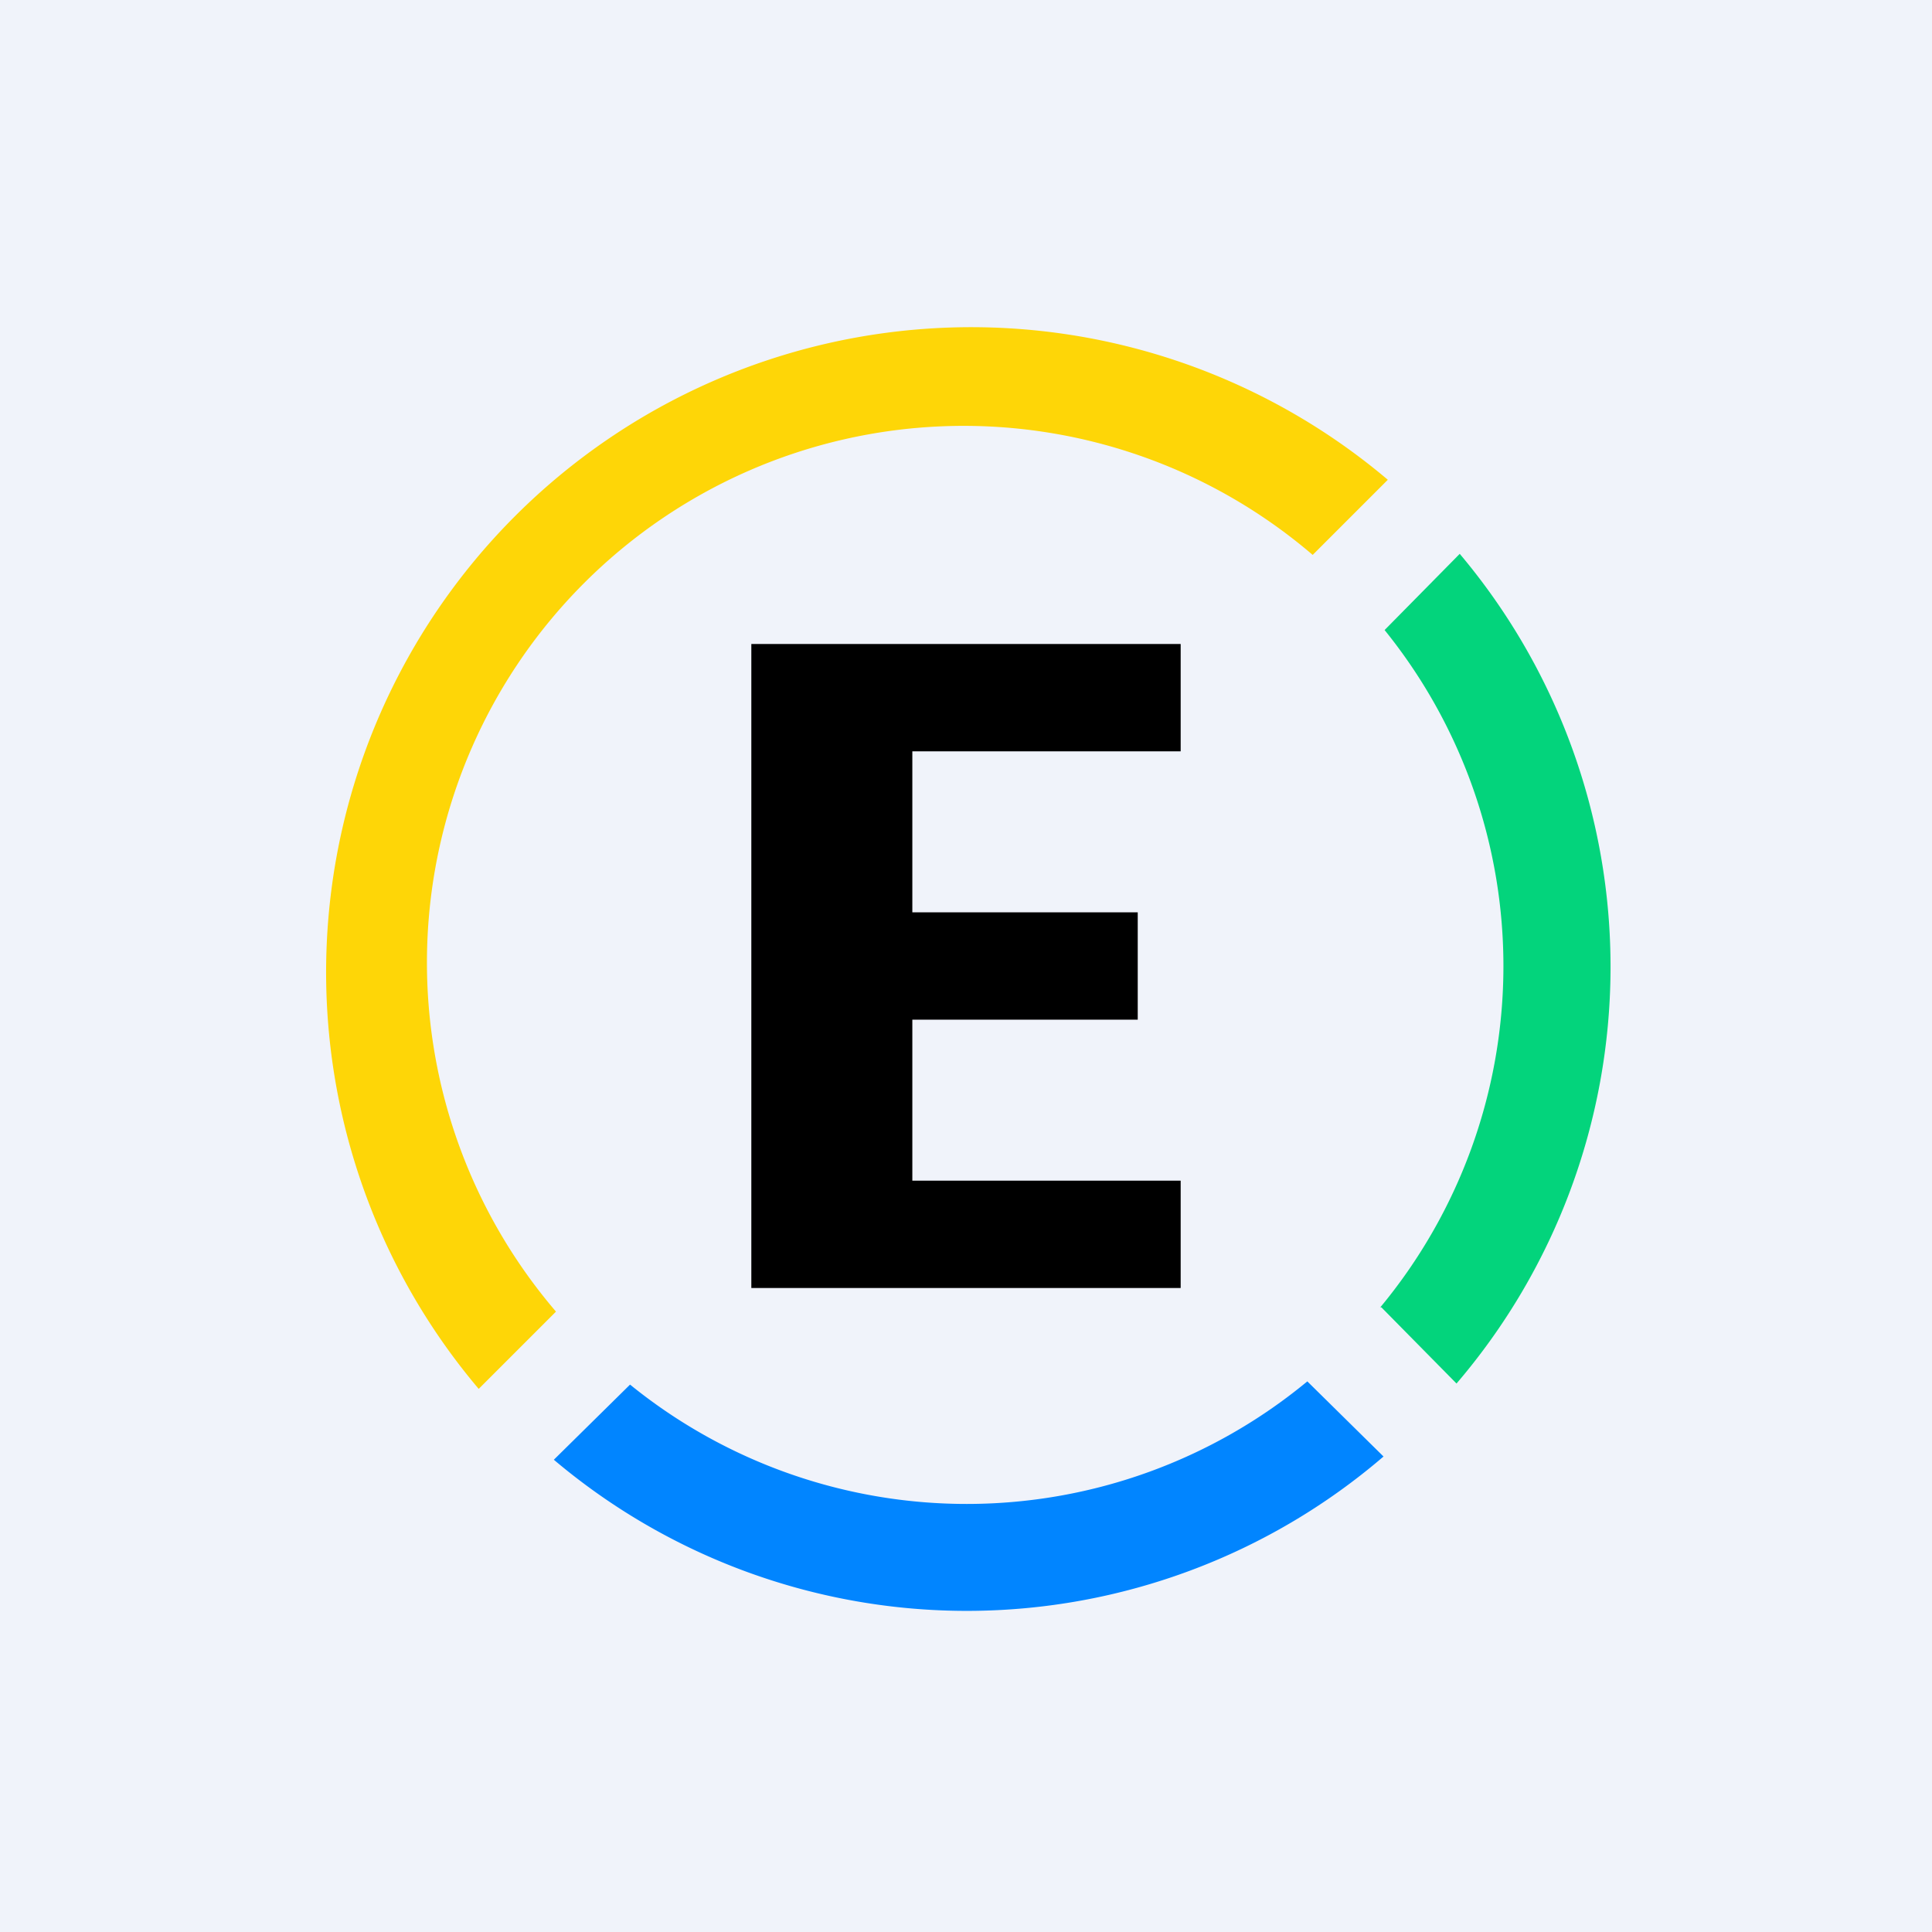
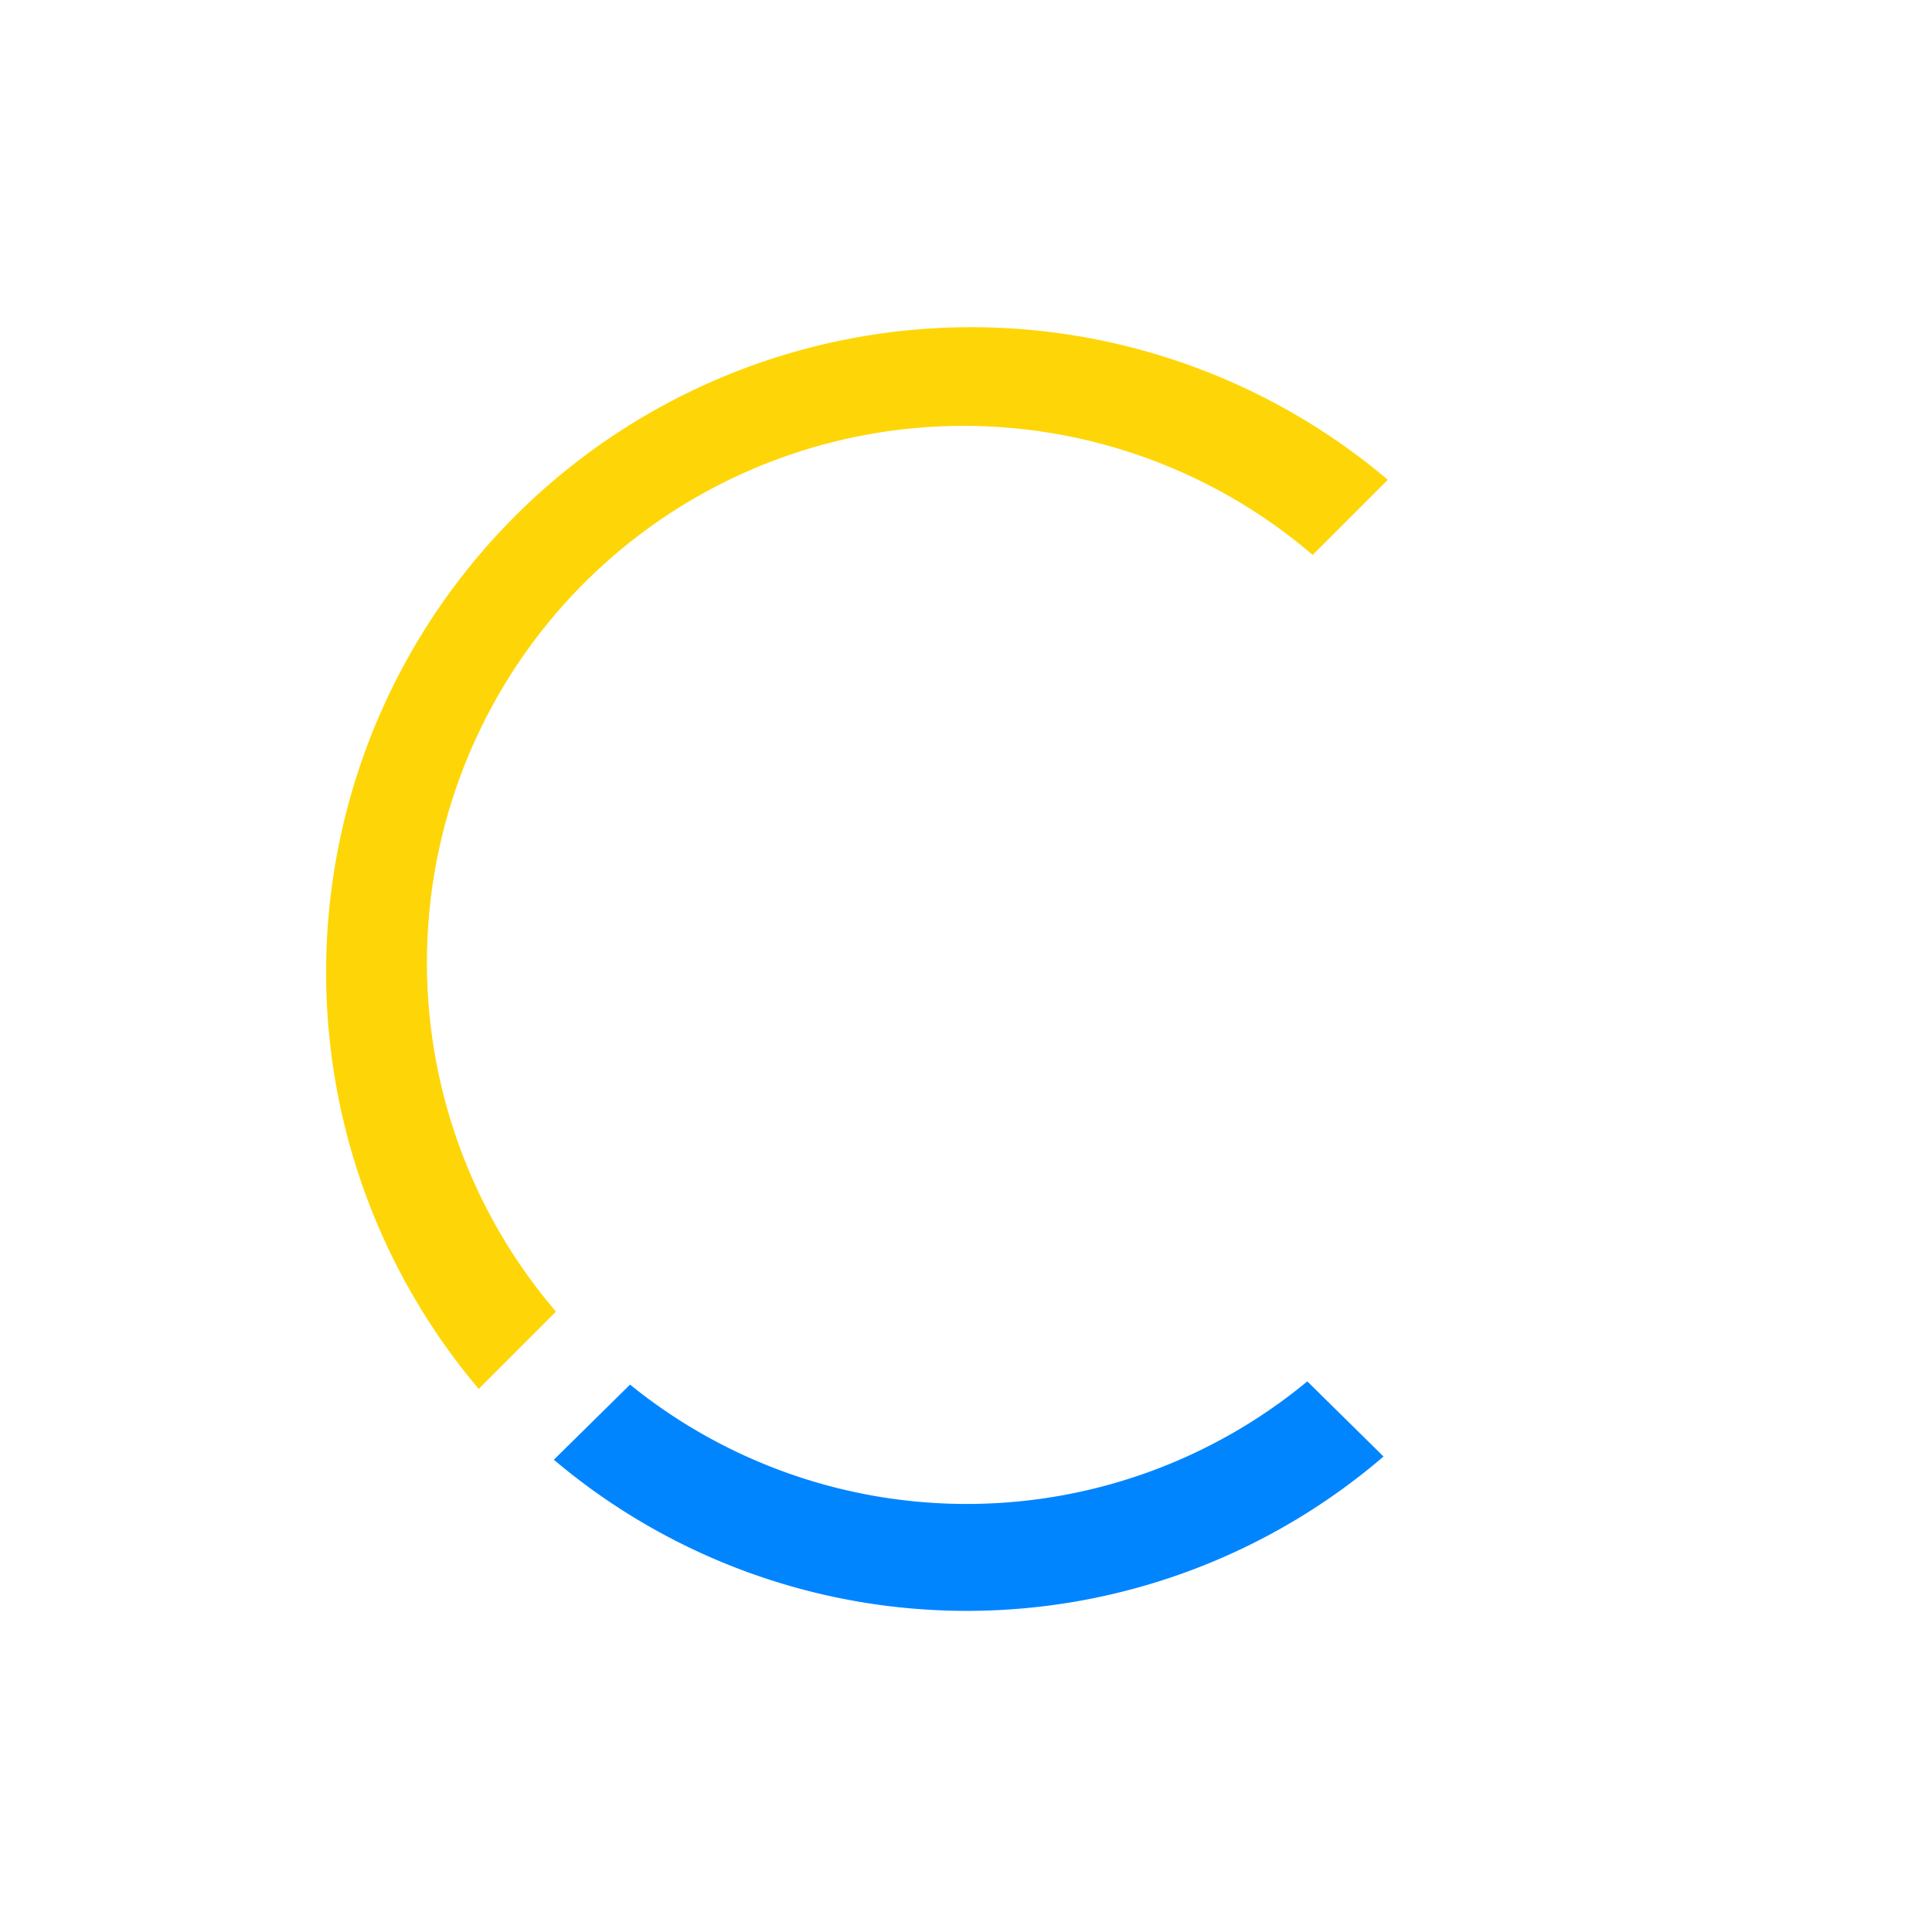
<svg xmlns="http://www.w3.org/2000/svg" width="18" height="18" viewBox="0 0 18 18">
-   <path fill="#F0F3FA" d="M0 0h18v18H0z" />
-   <path d="M7 12h4v-1H8.5V9.5h2.1v-1H8.5V7H11V6H7v6z" />
  <path d="M5.87 12.9l-.71.7a5.96 5.96 0 0 0 7.73-.03l-.71-.7a4.98 4.98 0 0 1-6.31.03z" fill="#0185FF" />
-   <path d="M12.86 12.18a4.98 4.98 0 0 0 .04-6.31l.7-.71a5.97 5.97 0 0 1-.03 7.73l-.7-.71z" fill="#03D47C" />
  <path d="M5.18 12.22a5 5 0 0 1 7.05-7.05l.7-.7a6.01 6.01 0 0 0-8.47 8.47l.72-.72z" fill="#FED607" />
</svg>